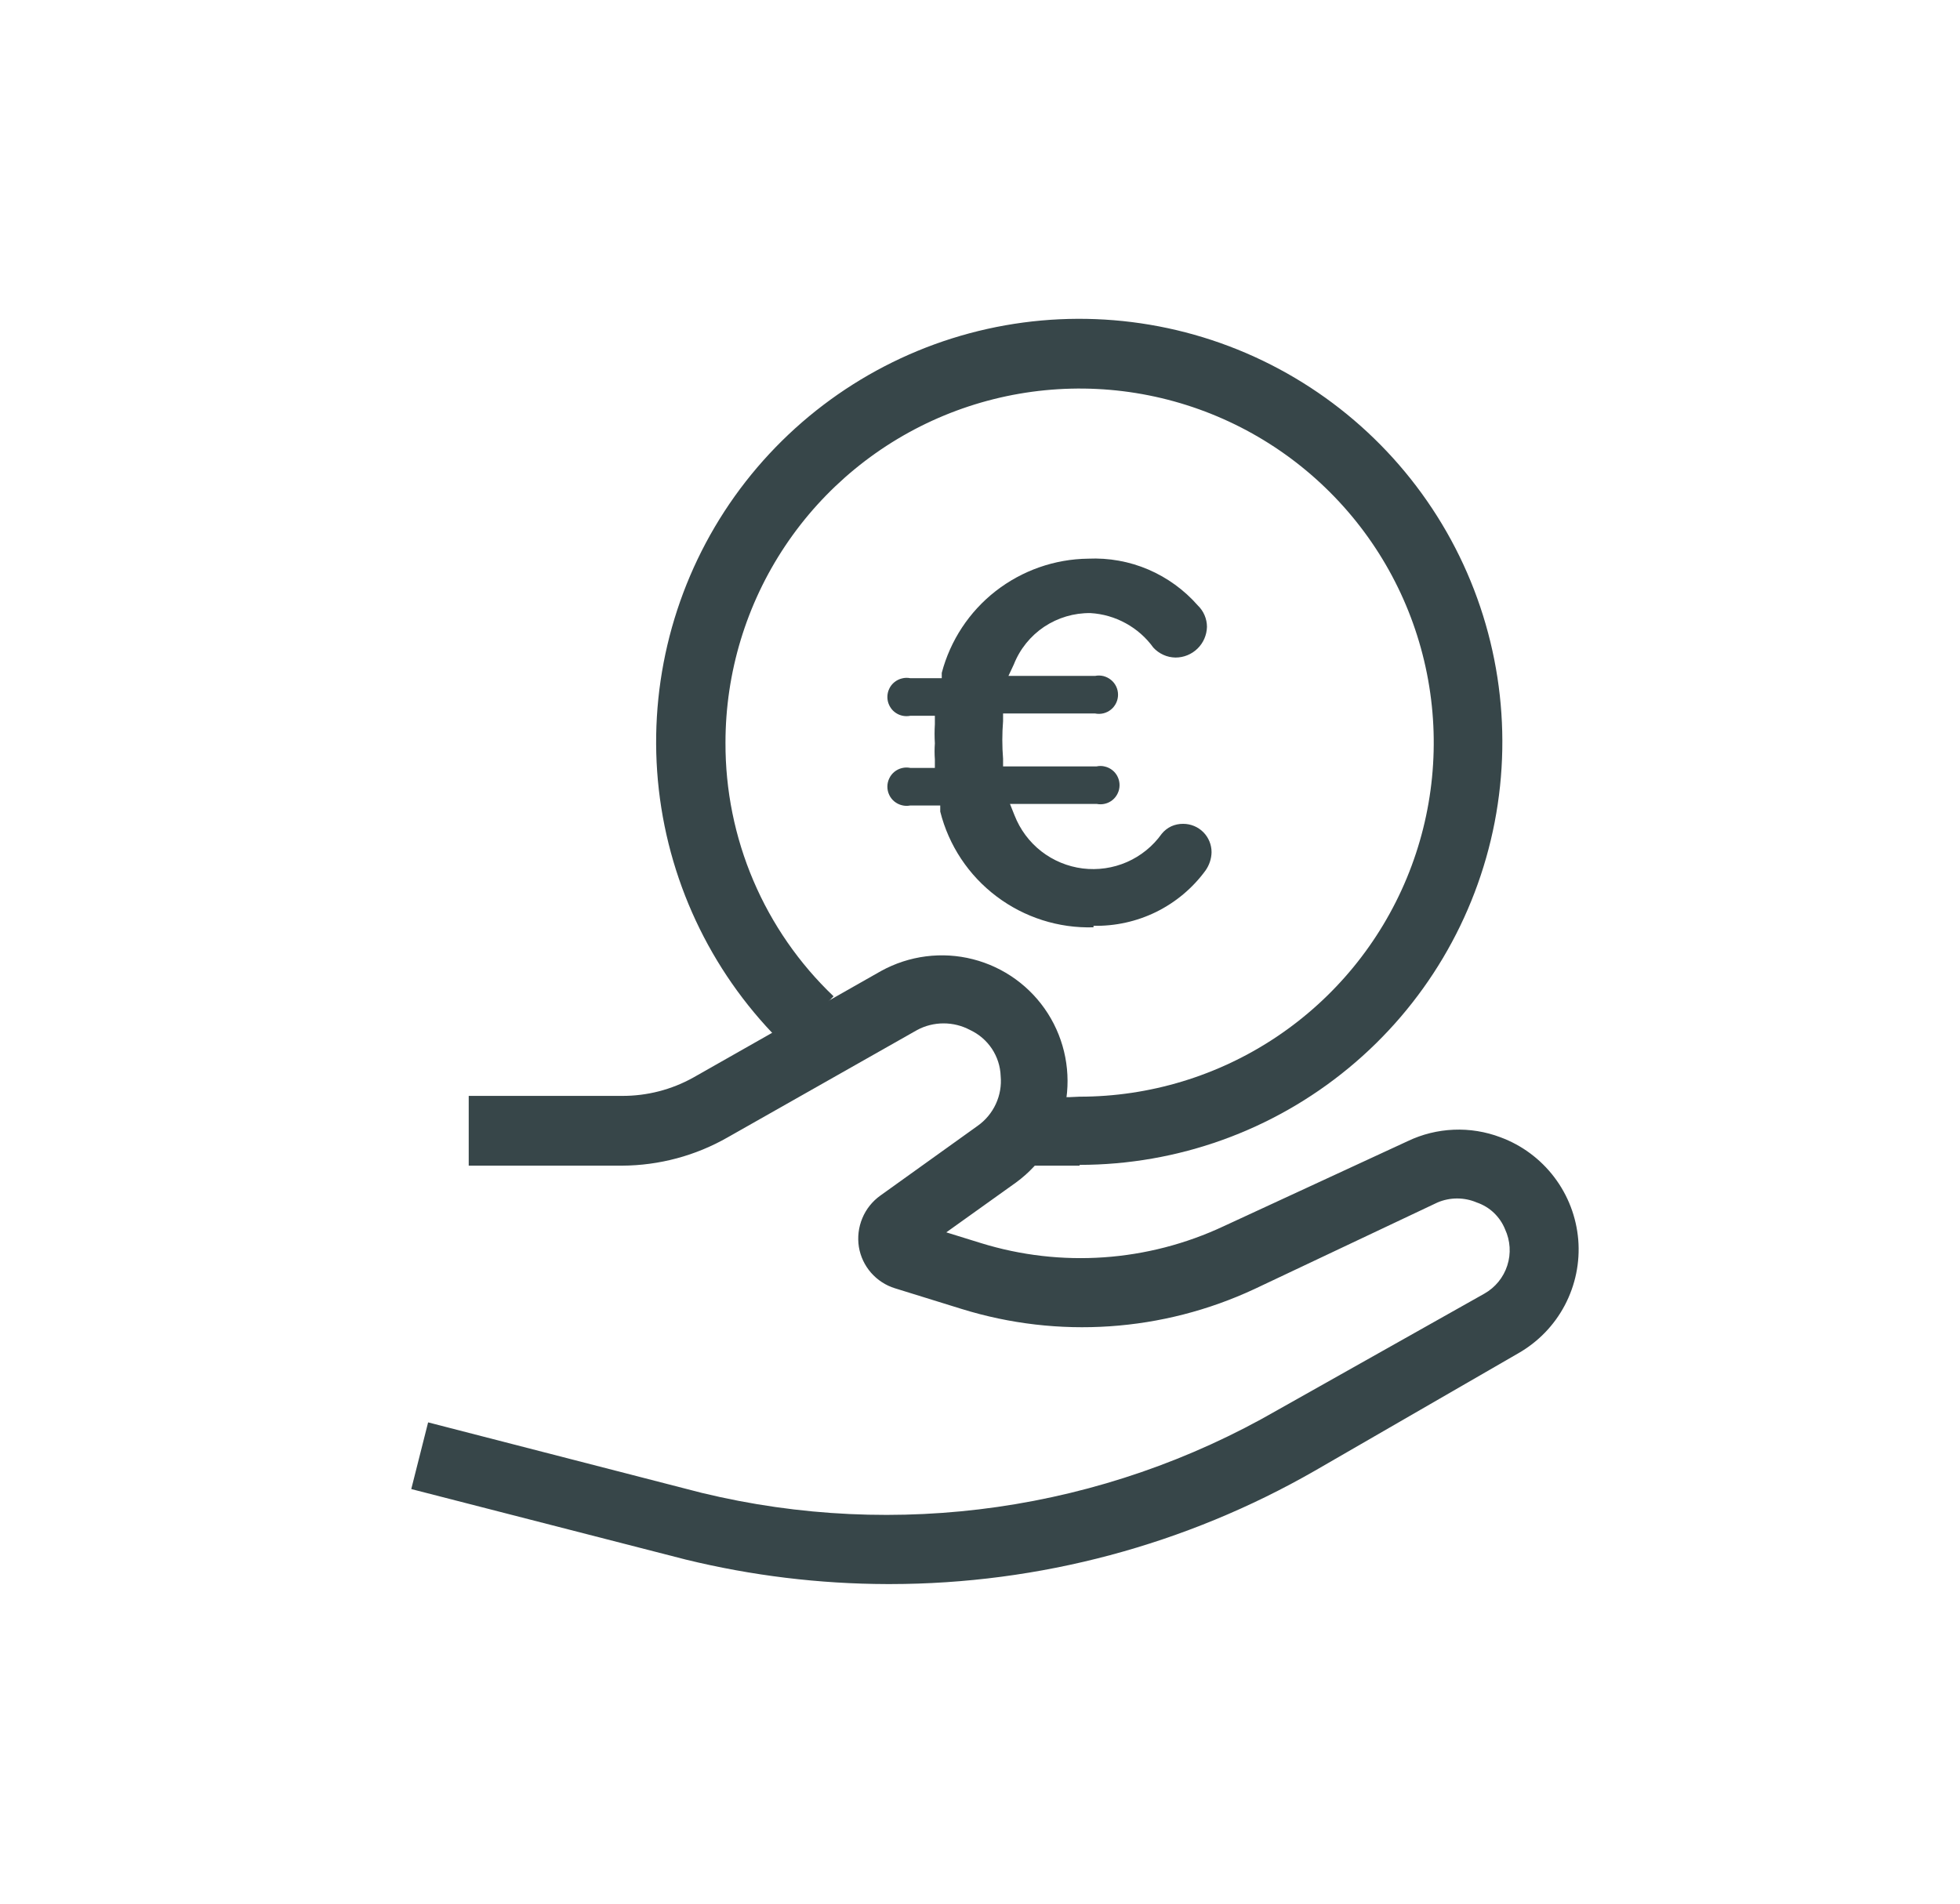
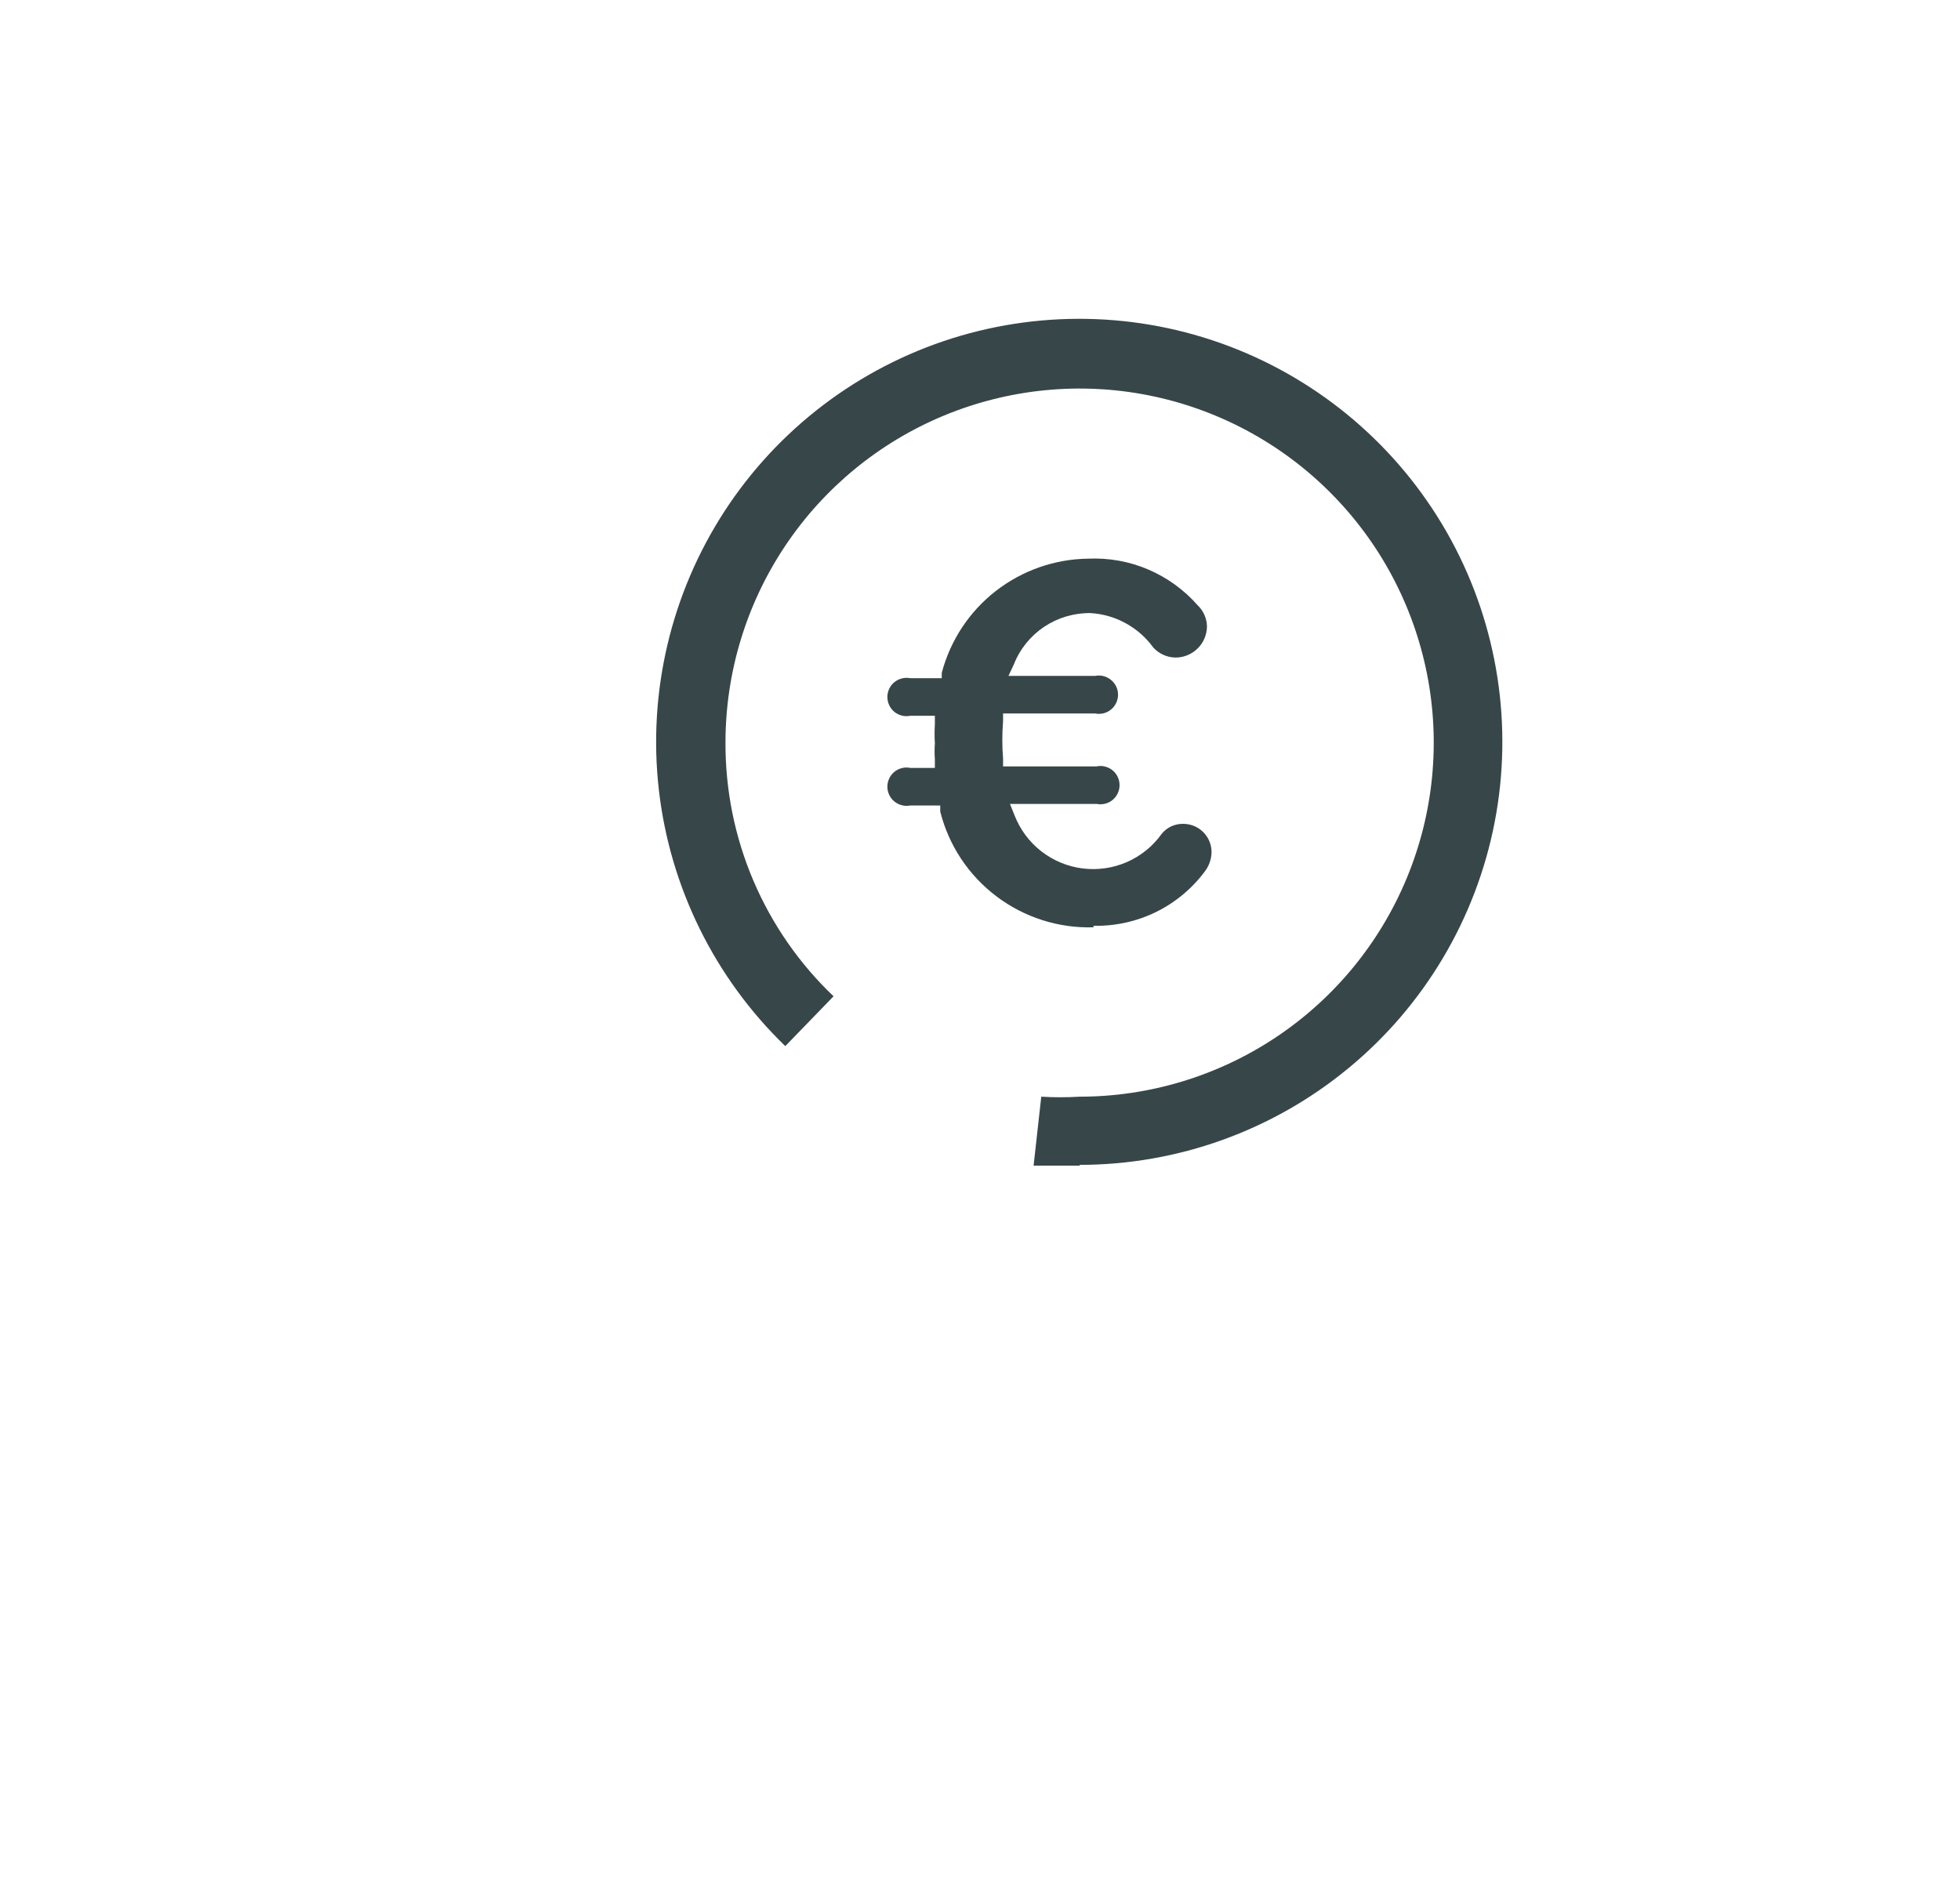
<svg xmlns="http://www.w3.org/2000/svg" width="35" height="34" viewBox="0 0 35 34" fill="none">
-   <path d="M15.844 28.292C14.631 28.289 13.422 28.142 12.244 27.854L7.344 26.595L7.645 25.404L12.531 26.663C16.02 27.509 19.701 26.98 22.811 25.185L26.506 23.105C26.701 22.995 26.848 22.815 26.916 22.602C26.985 22.389 26.97 22.158 26.876 21.955C26.831 21.843 26.762 21.743 26.675 21.66C26.588 21.577 26.483 21.515 26.369 21.476C26.259 21.429 26.14 21.405 26.02 21.405C25.901 21.405 25.782 21.429 25.671 21.476L22.4 23.023C20.762 23.787 18.898 23.914 17.171 23.378L15.981 23.009C15.815 22.958 15.668 22.861 15.554 22.731C15.44 22.6 15.365 22.441 15.337 22.27C15.31 22.096 15.331 21.919 15.399 21.757C15.466 21.595 15.578 21.455 15.721 21.353L17.459 20.107C17.599 20.008 17.711 19.873 17.783 19.717C17.855 19.561 17.885 19.389 17.869 19.218C17.863 19.043 17.808 18.875 17.712 18.73C17.615 18.585 17.48 18.469 17.322 18.396C17.177 18.318 17.015 18.278 16.85 18.278C16.685 18.278 16.523 18.318 16.378 18.396L12.997 20.312C12.421 20.642 11.771 20.816 11.108 20.819H8.37V19.573H11.108C11.553 19.575 11.992 19.462 12.381 19.245L15.734 17.342C16.234 17.067 16.82 16.991 17.373 17.132C17.926 17.273 18.405 17.619 18.712 18.101C19.018 18.582 19.13 19.162 19.025 19.723C18.919 20.284 18.604 20.783 18.143 21.12L16.898 22.01L17.514 22.201C18.947 22.645 20.494 22.538 21.853 21.9L25.138 20.381C25.395 20.258 25.674 20.189 25.959 20.177C26.243 20.165 26.527 20.211 26.794 20.312C27.176 20.453 27.509 20.701 27.755 21.025C28.001 21.349 28.149 21.736 28.183 22.142C28.216 22.548 28.132 22.954 27.942 23.314C27.752 23.674 27.462 23.971 27.109 24.172L23.481 26.267C21.174 27.592 18.56 28.29 15.899 28.292" fill="#374649" />
  <path d="M19.279 20.819H18.457L18.594 19.587C18.822 19.601 19.051 19.601 19.279 19.587C20.529 19.587 21.752 19.216 22.792 18.521C23.832 17.826 24.642 16.839 25.121 15.683C25.6 14.528 25.725 13.256 25.481 12.03C25.237 10.803 24.635 9.676 23.75 8.792C22.866 7.908 21.739 7.305 20.512 7.061C19.286 6.817 18.014 6.943 16.859 7.421C15.703 7.9 14.716 8.71 14.021 9.75C13.326 10.79 12.955 12.013 12.955 13.264C12.952 14.11 13.121 14.949 13.453 15.728C13.785 16.507 14.272 17.21 14.885 17.794L14.023 18.684C12.762 17.465 11.964 15.847 11.765 14.105C11.567 12.363 11.981 10.606 12.935 9.135C13.89 7.665 15.327 6.572 16.999 6.044C18.671 5.517 20.475 5.587 22.1 6.243C23.726 6.9 25.073 8.101 25.911 9.642C26.748 11.182 27.023 12.966 26.69 14.687C26.356 16.408 25.435 17.96 24.082 19.076C22.73 20.193 21.032 20.804 19.279 20.805" fill="#374649" />
  <path d="M19.527 16.562C18.904 16.581 18.293 16.386 17.795 16.01C17.297 15.635 16.942 15.1 16.79 14.495V14.386H16.256C16.206 14.396 16.155 14.395 16.106 14.382C16.056 14.37 16.011 14.347 15.971 14.315C15.932 14.283 15.9 14.243 15.879 14.197C15.857 14.151 15.846 14.101 15.846 14.05C15.846 13.999 15.857 13.95 15.879 13.904C15.9 13.858 15.932 13.817 15.971 13.785C16.011 13.753 16.056 13.73 16.106 13.718C16.155 13.706 16.206 13.705 16.256 13.715H16.694V13.564C16.687 13.469 16.687 13.373 16.694 13.277C16.687 13.163 16.687 13.049 16.694 12.935V12.784H16.256C16.206 12.794 16.155 12.793 16.106 12.781C16.056 12.769 16.011 12.746 15.971 12.714C15.932 12.682 15.9 12.641 15.879 12.595C15.857 12.55 15.846 12.499 15.846 12.449C15.846 12.398 15.857 12.348 15.879 12.302C15.9 12.256 15.932 12.216 15.971 12.184C16.011 12.152 16.056 12.129 16.106 12.117C16.155 12.104 16.206 12.103 16.256 12.113H16.817V12.018C16.97 11.438 17.308 10.925 17.78 10.557C18.253 10.189 18.833 9.985 19.431 9.978C19.799 9.961 20.167 10.027 20.506 10.172C20.844 10.317 21.146 10.536 21.389 10.813C21.441 10.863 21.482 10.922 21.51 10.988C21.538 11.054 21.553 11.125 21.553 11.196C21.549 11.343 21.489 11.482 21.384 11.584C21.279 11.687 21.138 11.744 20.992 11.744C20.917 11.743 20.843 11.727 20.775 11.696C20.707 11.665 20.645 11.621 20.595 11.566C20.465 11.386 20.297 11.238 20.103 11.132C19.909 11.025 19.694 10.963 19.473 10.95C19.178 10.946 18.89 11.032 18.645 11.195C18.401 11.359 18.212 11.593 18.104 11.867L18.008 12.072H19.555C19.604 12.062 19.656 12.063 19.705 12.075C19.754 12.088 19.8 12.111 19.839 12.143C19.879 12.175 19.91 12.215 19.932 12.261C19.954 12.307 19.965 12.357 19.965 12.408C19.965 12.458 19.954 12.508 19.932 12.554C19.91 12.6 19.879 12.641 19.839 12.673C19.8 12.705 19.754 12.728 19.705 12.74C19.656 12.752 19.604 12.753 19.555 12.743H17.912V12.88C17.894 13.103 17.894 13.328 17.912 13.551V13.688H19.582C19.632 13.677 19.683 13.678 19.732 13.691C19.782 13.703 19.828 13.726 19.867 13.758C19.906 13.79 19.938 13.83 19.959 13.876C19.981 13.922 19.992 13.972 19.992 14.023C19.992 14.074 19.981 14.124 19.959 14.169C19.938 14.215 19.906 14.256 19.867 14.288C19.828 14.32 19.782 14.343 19.732 14.355C19.683 14.367 19.632 14.368 19.582 14.358H18.035L18.117 14.563C18.216 14.816 18.381 15.038 18.595 15.205C18.809 15.371 19.064 15.477 19.334 15.511C19.603 15.544 19.876 15.505 20.125 15.396C20.373 15.287 20.588 15.113 20.745 14.892C20.791 14.835 20.85 14.789 20.916 14.758C20.983 14.728 21.055 14.713 21.129 14.714C21.263 14.714 21.392 14.767 21.487 14.862C21.582 14.957 21.635 15.086 21.635 15.22C21.633 15.338 21.594 15.453 21.526 15.549C21.297 15.862 20.995 16.115 20.647 16.287C20.299 16.458 19.915 16.543 19.527 16.535" fill="#374649" />
</svg>